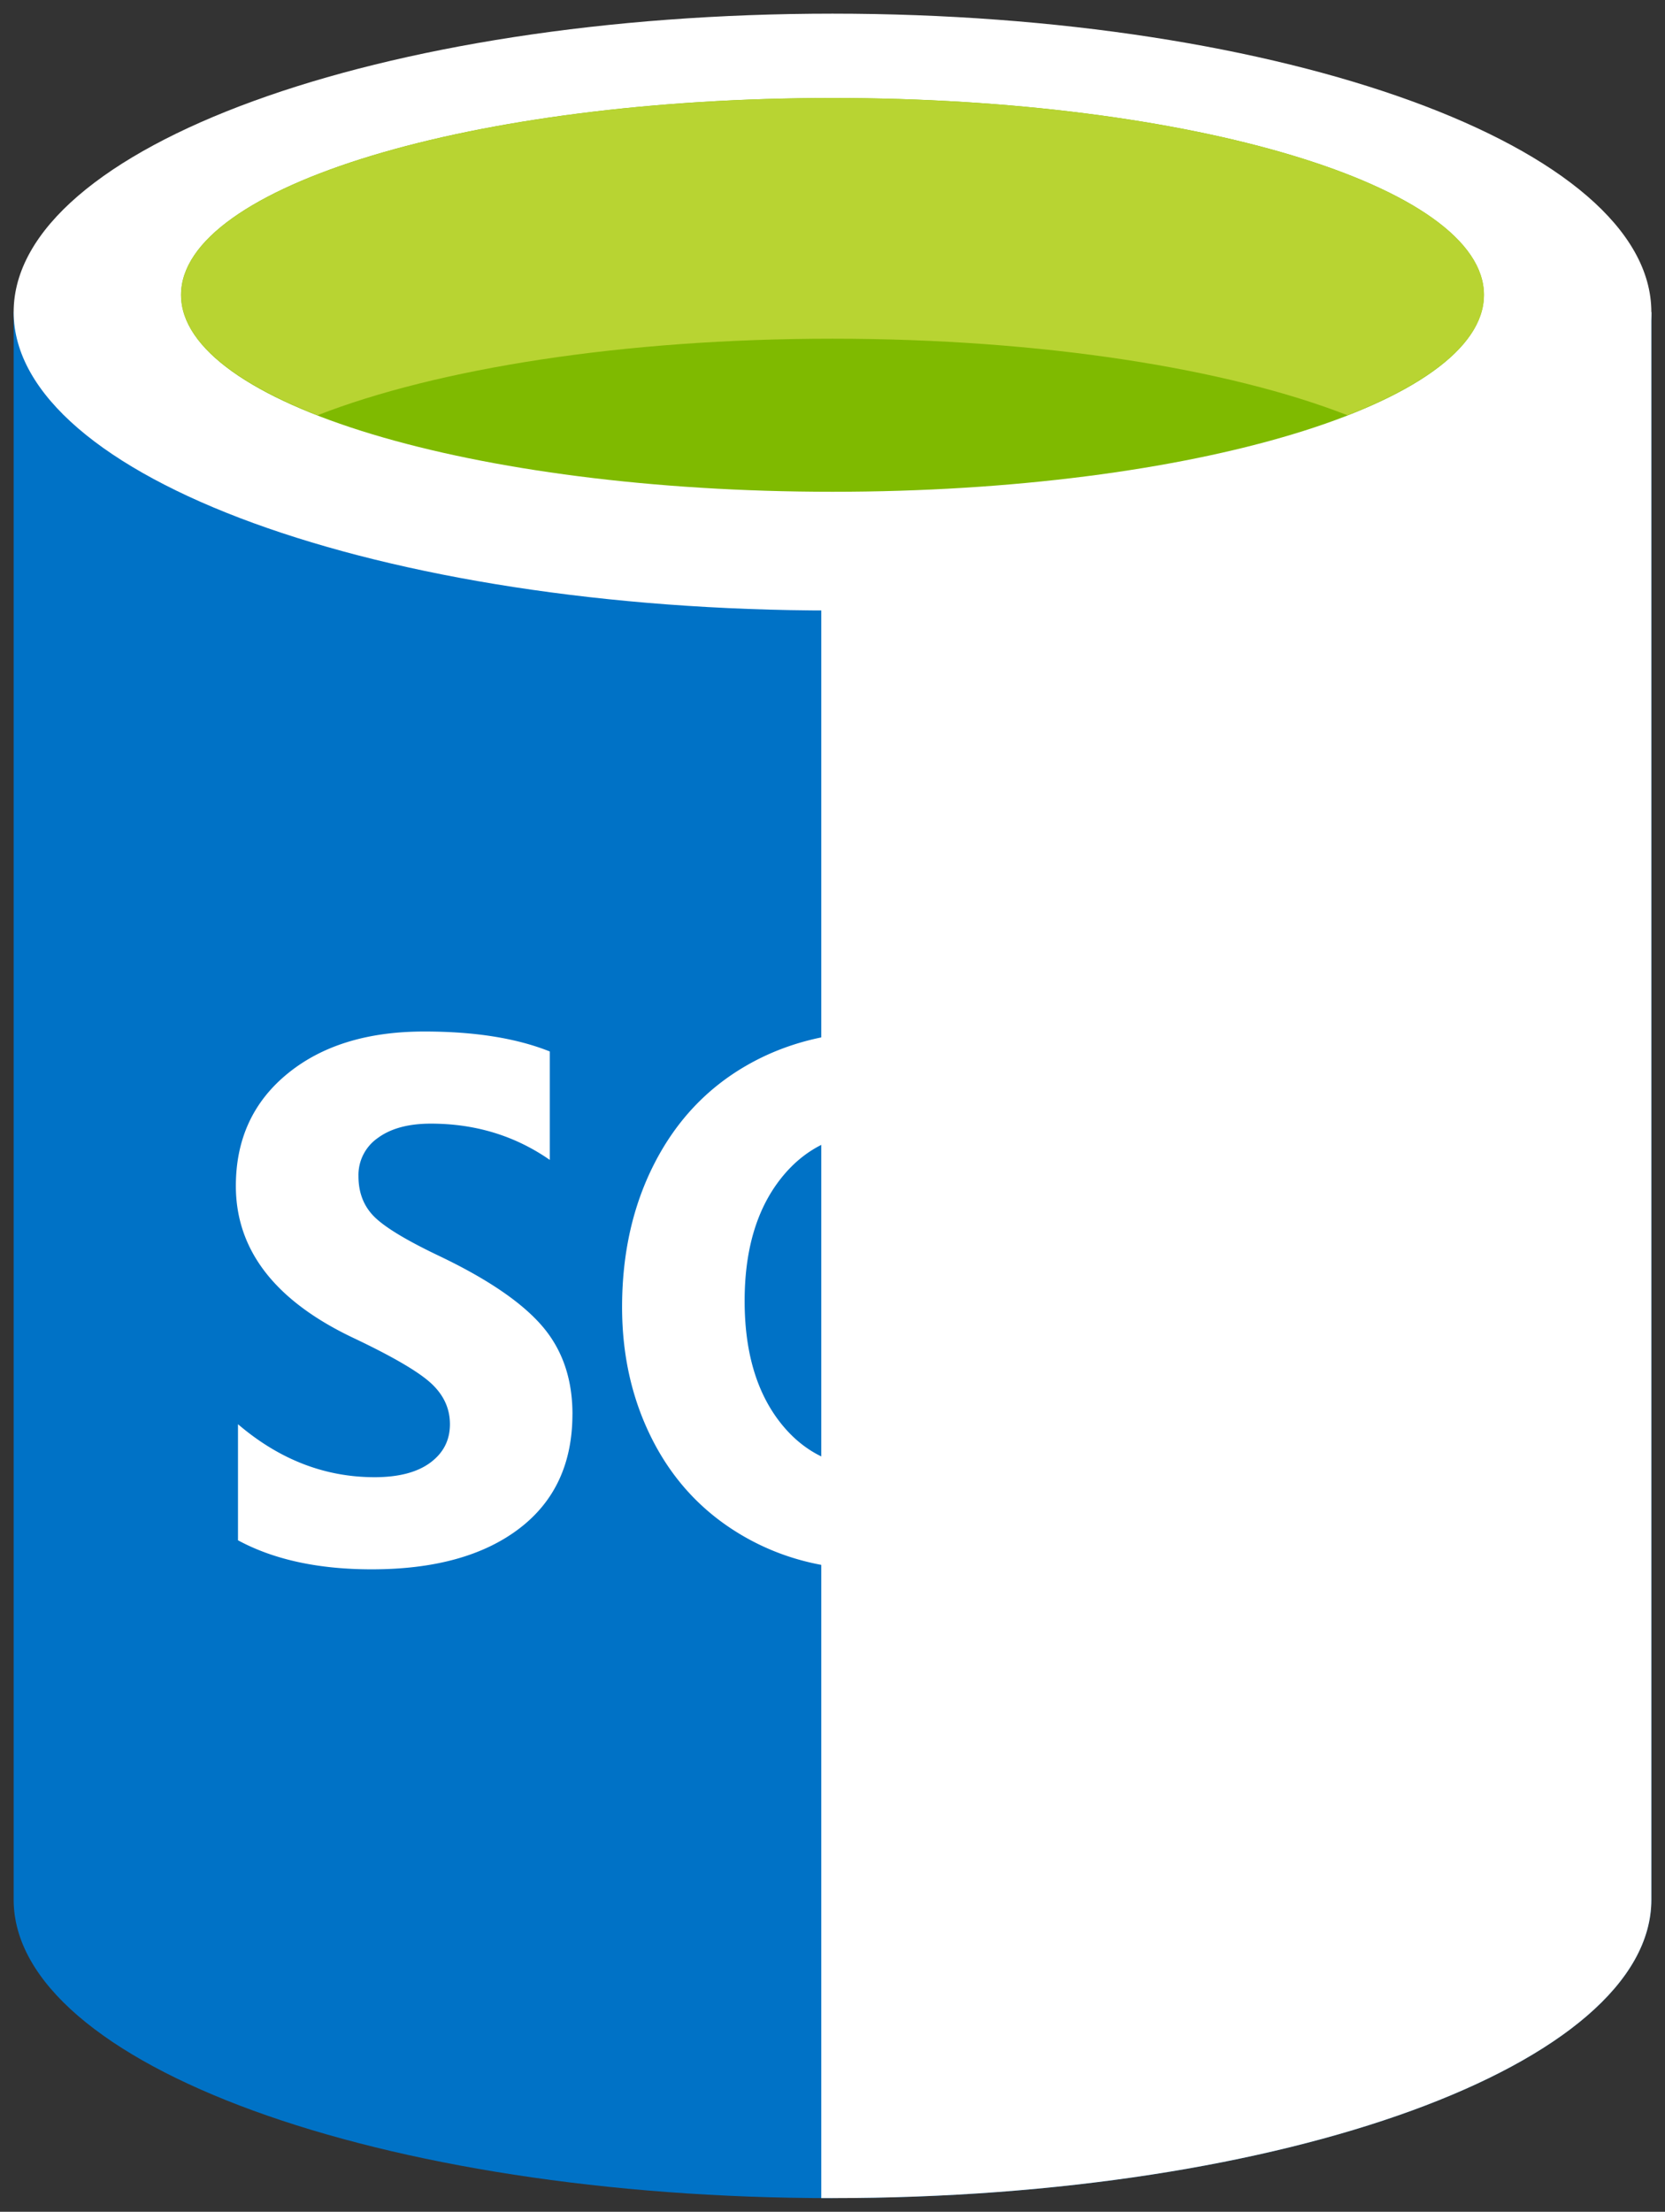
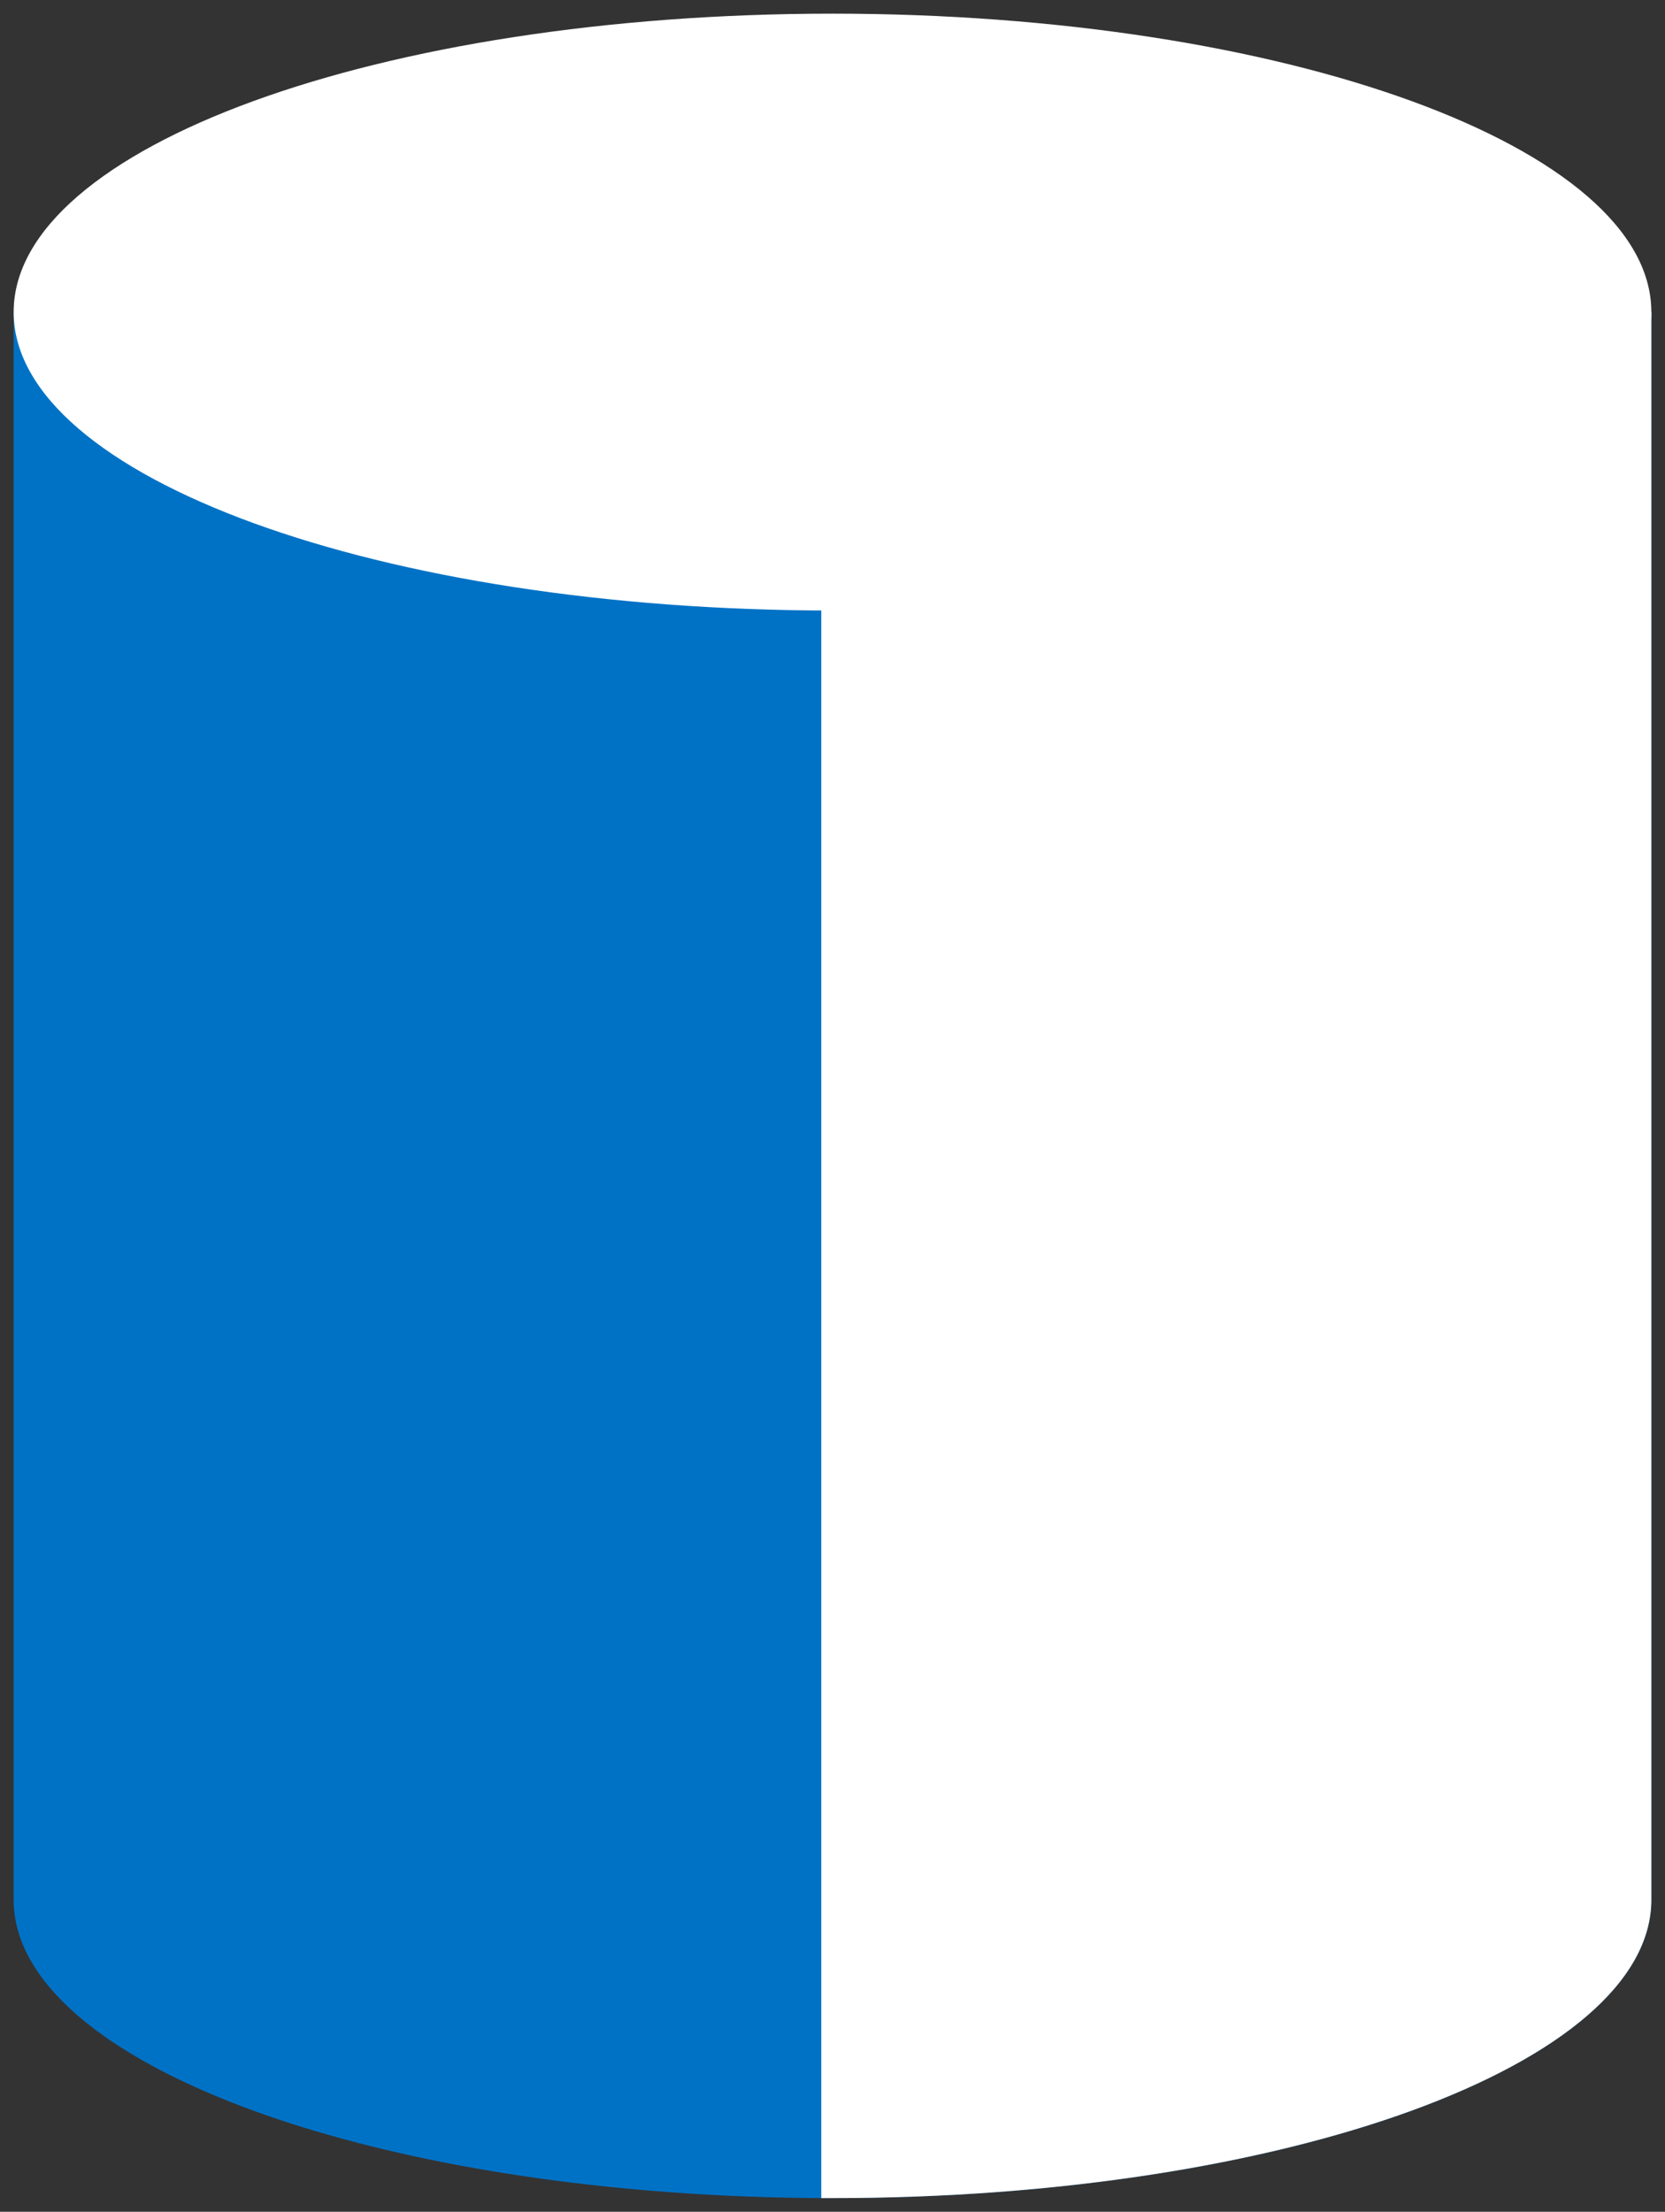
<svg xmlns="http://www.w3.org/2000/svg" xmlns:xlink="http://www.w3.org/1999/xlink" viewBox="0 0 61 81" fill="#fff" fill-rule="evenodd" stroke="#000" stroke-linecap="round" stroke-linejoin="round">
  <rect x="0" y="0" width="61" height="81" fill="#333333" stroke="none" />
  <use xlink:href="#A" x=".5" y=".5" />
  <symbol id="A" overflow="visible">
    <g fill="#0072c6" stroke="none">
      <path d="M0 10.929v58.14C0 75.106 13.432 80 30 80V10.929H0z" />
      <use xlink:href="#C" />
    </g>
    <use xlink:href="#C" opacity=".15" stroke="none" />
    <path d="M60 10.929c0 6.036-13.432 10.929-30 10.929S0 16.965 0 10.929 13.432 0 30 0s30 4.893 30 10.929" stroke="none" />
-     <path d="M53.866 10.299c0 3.985-10.685 7.211-23.866 7.211S6.132 14.284 6.132 10.299 16.819 3.088 30 3.088s23.866 3.228 23.866 7.211" fill="#7fba00" stroke="none" />
-     <path d="M48.867 14.707c3.124-1.219 5.002-2.745 5.002-4.404C53.868 6.318 43.183 3.09 30 3.09S6.134 6.318 6.134 10.303c0 1.658 1.877 3.185 5.002 4.404 4.363-1.704 11.182-2.803 18.865-2.803s14.5 1.099 18.866 2.803" fill="#b8d432" stroke="none" />
-     <path d="M20.472 51.287c0 1.807-.651 3.206-1.955 4.197s-3.102 1.488-5.399 1.488c-1.954 0-3.587-.354-4.899-1.063v-4.251c1.514 1.293 3.182 1.94 5.004 1.94.88 0 1.561-.177 2.041-.532s.72-.823.72-1.409c0-.575-.231-1.075-.693-1.5s-1.402-.974-2.819-1.647c-2.888-1.362-4.331-3.224-4.331-5.577 0-1.708.629-3.078 1.889-4.11s2.931-1.547 5.016-1.547c1.849 0 3.379.245 4.596.731v3.971c-1.276-.886-2.729-1.328-4.357-1.328-.818 0-1.465.174-1.94.523a1.65 1.65 0 0 0-.712 1.401c0 .602.191 1.096.575 1.481s1.168.861 2.356 1.428c1.77.842 3.03 1.695 3.784 2.563s1.125 1.95 1.125 3.241zm20.37-4.302c0 2.24-.507 4.185-1.519 5.83s-2.438 2.801-4.277 3.466l5.491 5.113h-5.544l-3.921-4.423c-1.681-.061-3.198-.509-4.549-1.341s-2.395-1.972-3.129-3.42-1.103-3.062-1.103-4.841c0-1.974.398-3.734 1.194-5.279s1.916-2.734 3.36-3.566 3.097-1.248 4.965-1.248c1.741 0 3.302.403 4.68 1.209s2.446 1.951 3.208 3.439 1.144 3.175 1.144 5.06zm-4.488.24c0-1.931-.418-3.455-1.255-4.576s-1.98-1.681-3.433-1.681c-1.479 0-2.662.562-3.552 1.685s-1.333 2.621-1.333 4.489c0 1.86.435 3.344 1.306 4.455s2.028 1.666 3.472 1.666c1.471 0 2.636-.538 3.499-1.613s1.296-2.55 1.296-4.426zm18.893 9.414H43.972V37.596h4.264V53.16h7.01z" stroke="none" />
  </symbol>
  <defs>
    <path id="C" d="M29.589 79.999H30c16.568 0 30-4.892 30-10.929v-58.14H29.589v69.07z" />
  </defs>
</svg>